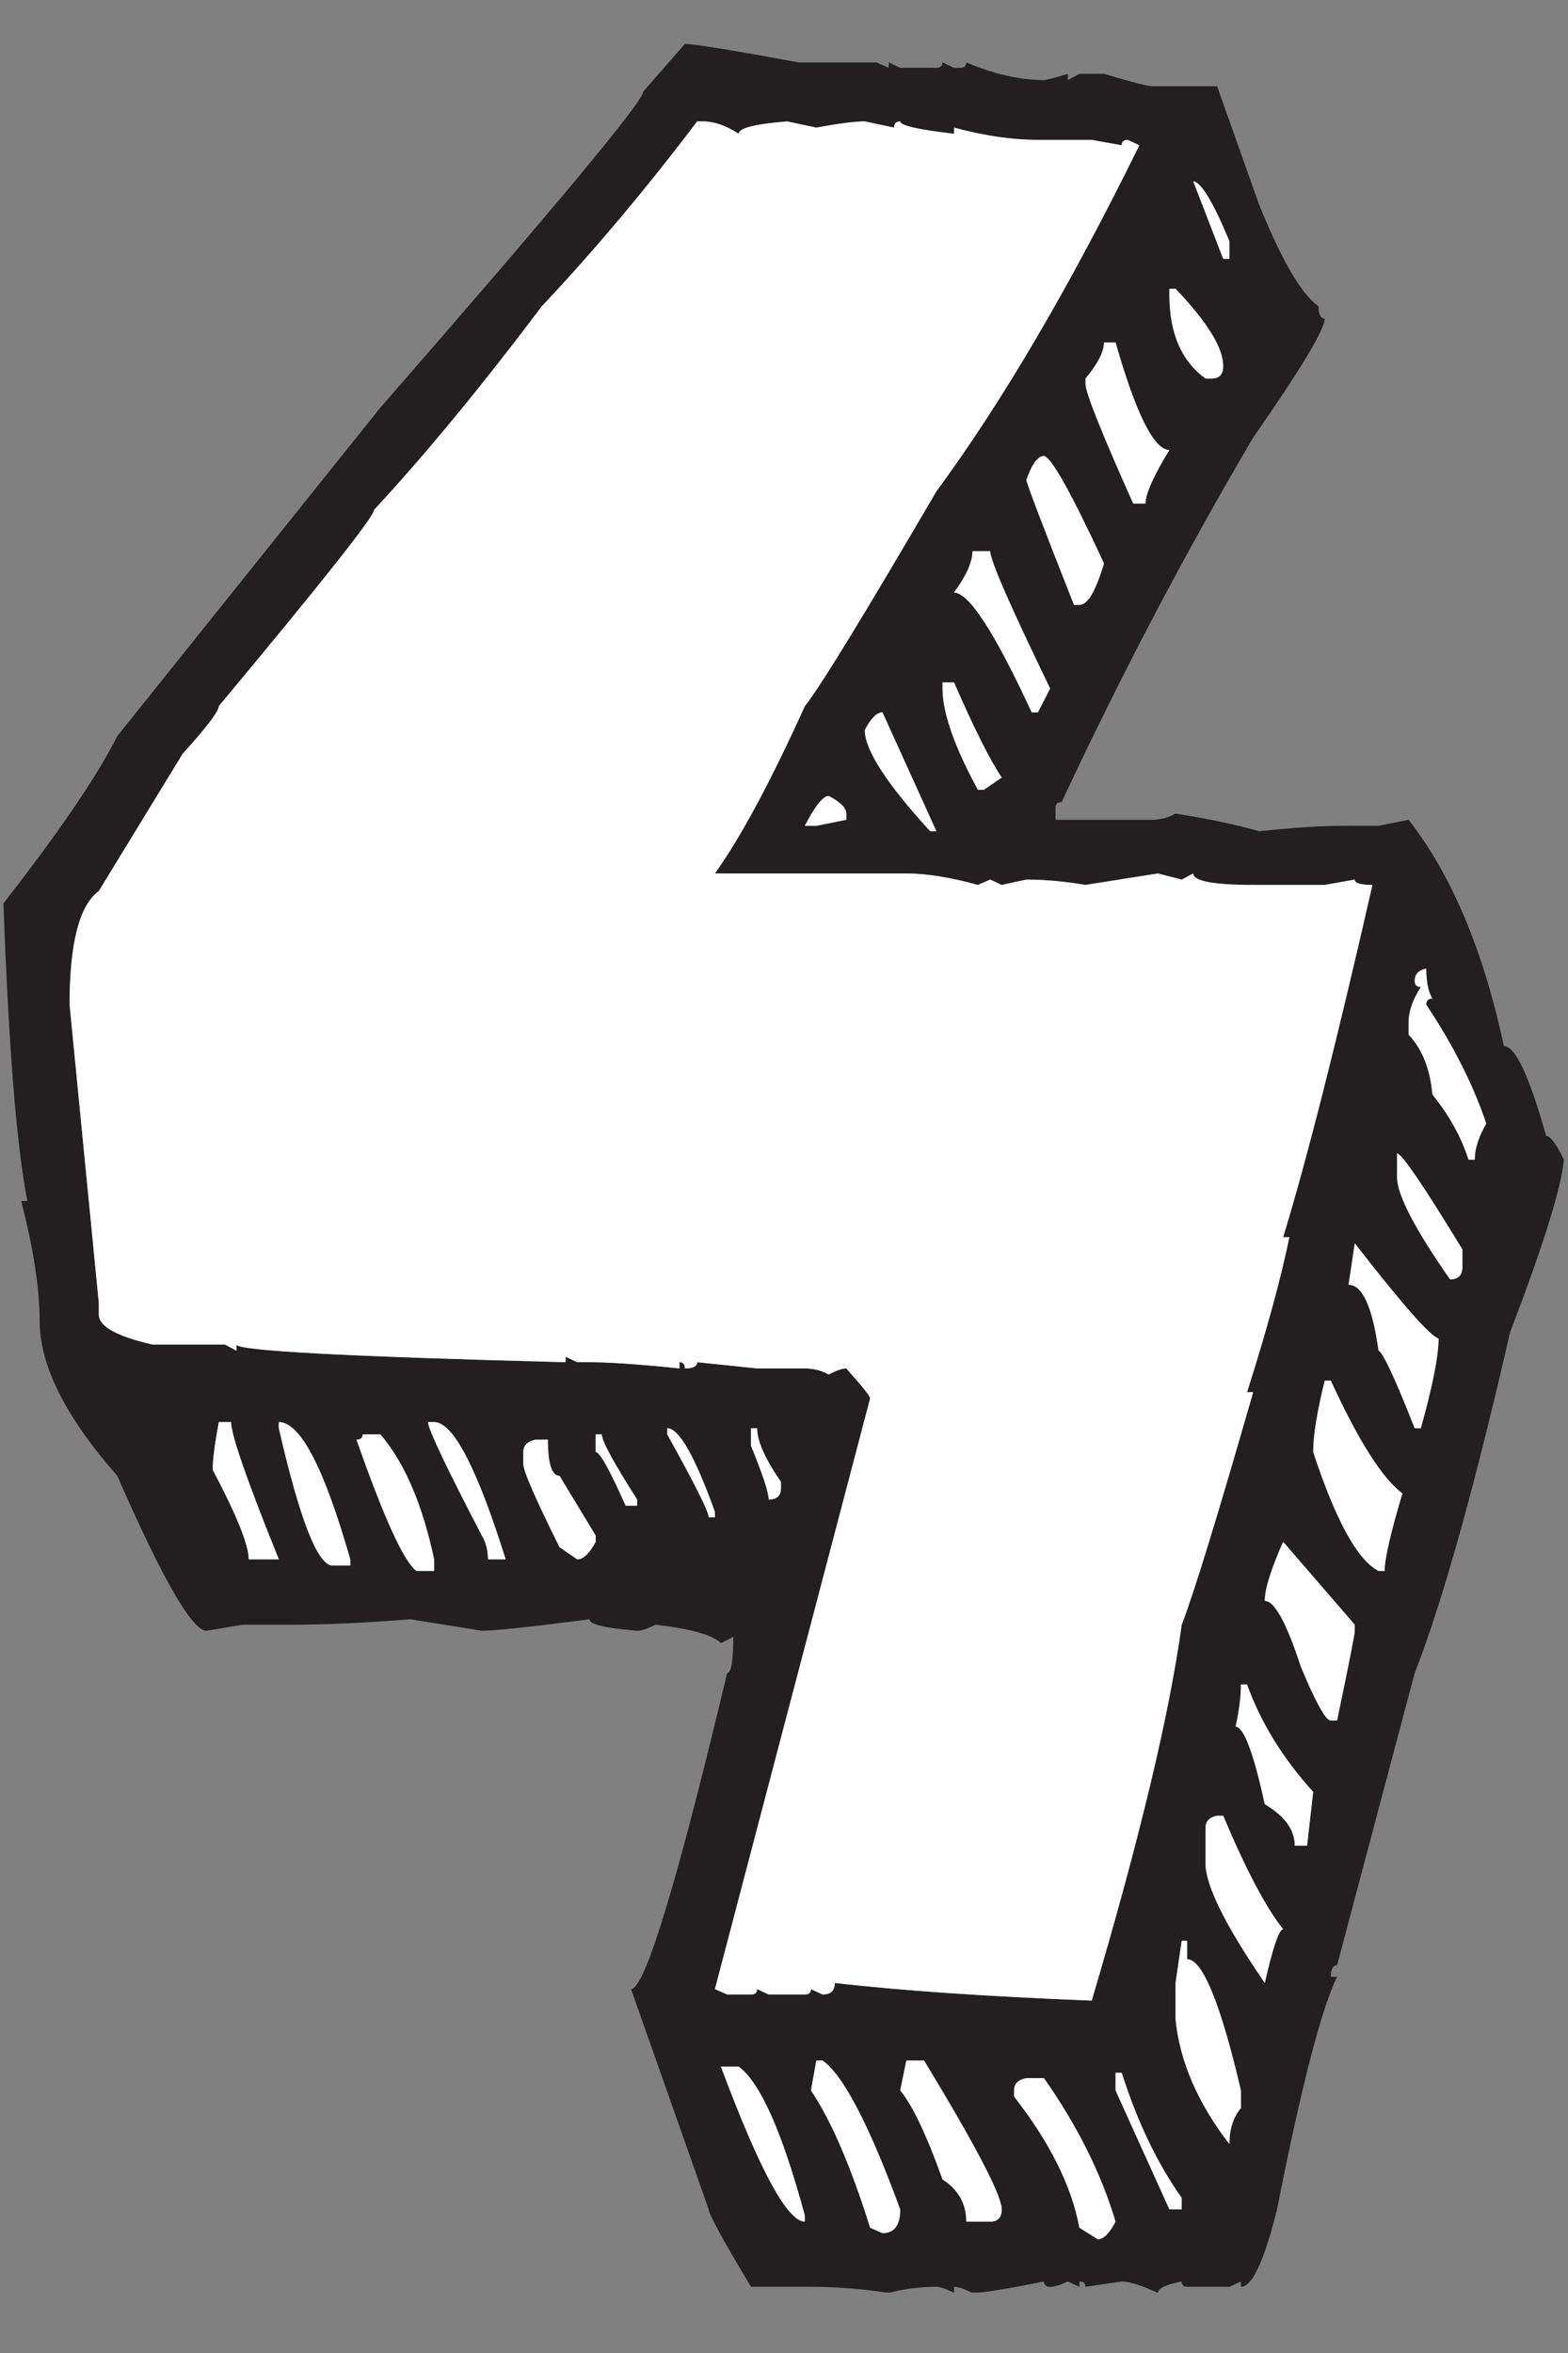
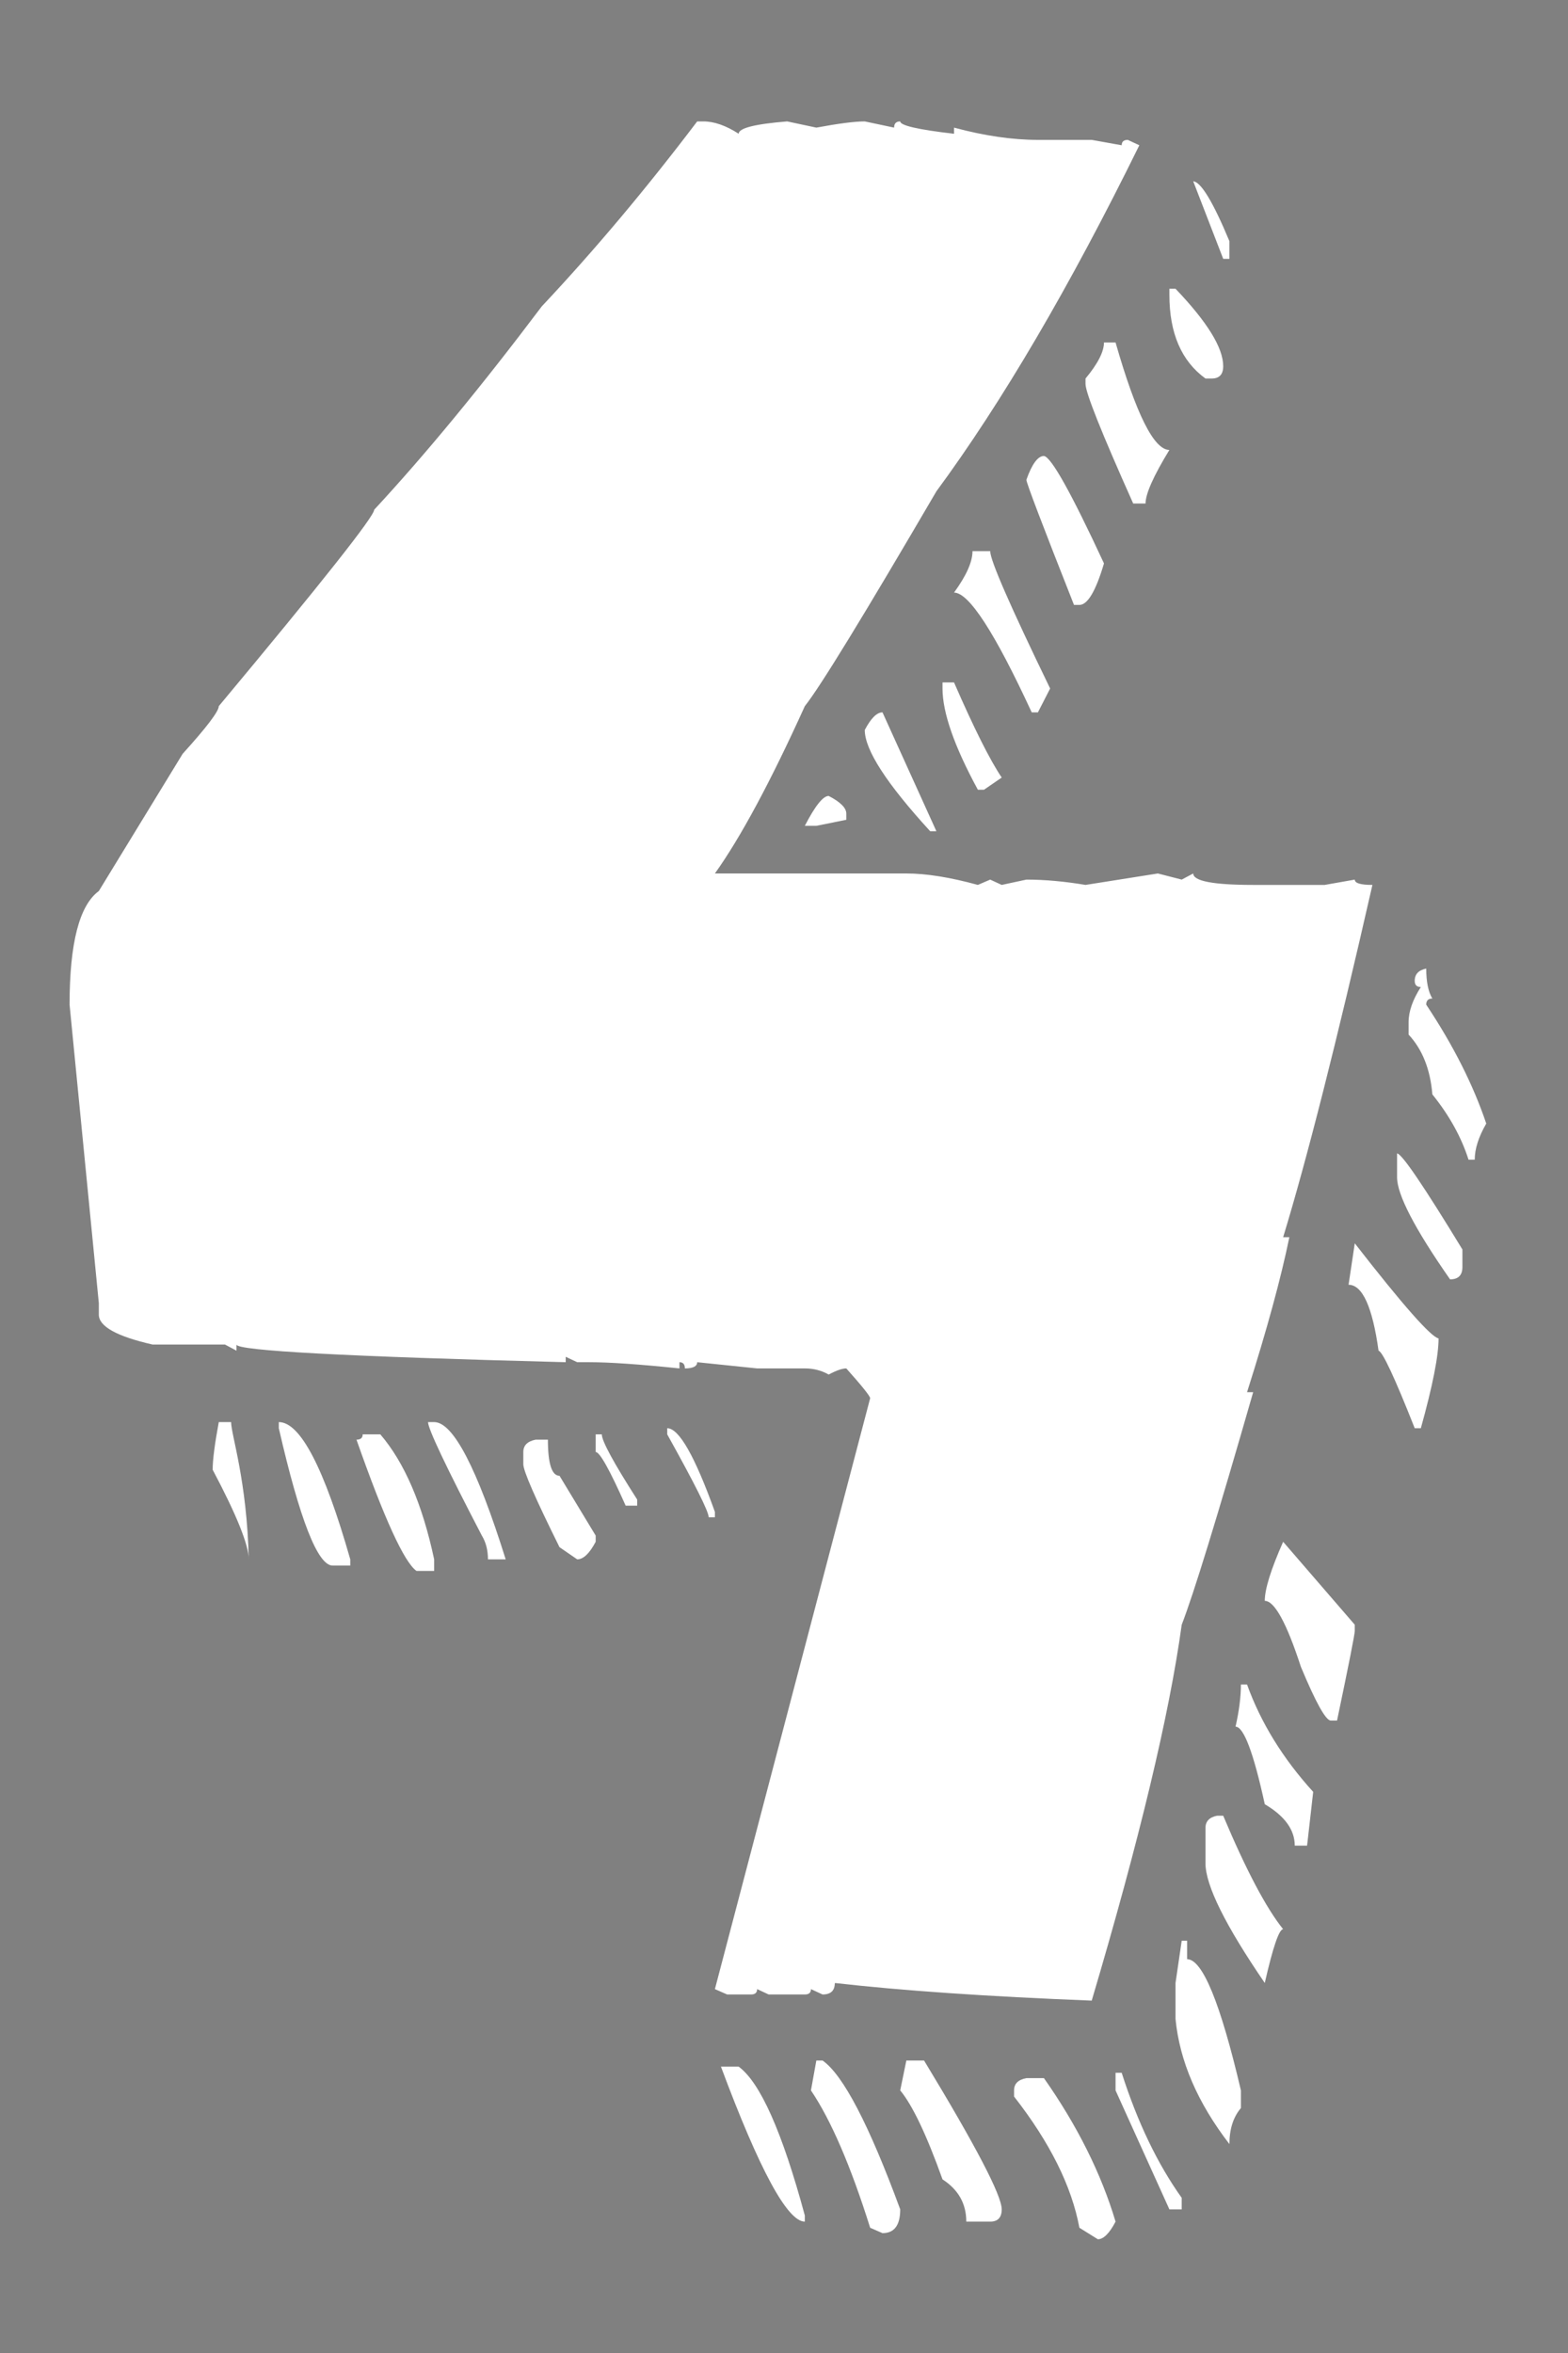
<svg xmlns="http://www.w3.org/2000/svg" width="75" zoomAndPan="magnify" viewBox="0 0 75 112.5" height="112.5" preserveAspectRatio="xMidYMid meet" version="1.0">
  <rect x="0" y="0" width="75" height="112.5" fill="#808080" stroke="none" />
  <defs>
    <clipPath id="clip-0">
-       <path d="M 0.164 2.09 L 74.832 2.09 L 74.832 109.609 L 0.164 109.609 Z M 0.164 2.09 " clip-rule="nonzero" />
-     </clipPath>
+       </clipPath>
  </defs>
  <g clip-path="url(#clip-0)">
    <path fill="rgb(13.73%, 12.16%, 12.549%)" d="M 67.668 46.895 C 67.668 47.094 67.766 47.191 67.961 47.191 C 67.57 47.801 67.375 48.363 67.375 48.875 L 67.375 49.465 C 68.035 50.172 68.414 51.129 68.512 52.324 C 69.324 53.332 69.898 54.367 70.242 55.445 L 70.539 55.445 C 70.539 54.93 70.723 54.355 71.09 53.719 C 70.473 51.887 69.52 49.988 68.219 48.035 C 68.219 47.836 68.316 47.742 68.512 47.742 C 68.316 47.418 68.219 46.945 68.219 46.309 C 67.852 46.383 67.668 46.578 67.668 46.895 Z M 66.824 55.148 L 66.824 56.289 C 66.824 57.117 67.668 58.746 69.359 61.168 C 69.75 61.168 69.949 60.973 69.949 60.582 L 69.949 59.738 C 68.086 56.68 67.043 55.148 66.824 55.148 Z M 64.801 59.445 L 64.504 61.426 C 65.164 61.426 65.645 62.477 65.938 64.578 C 66.133 64.629 66.711 65.863 67.668 68.285 L 67.961 68.285 C 68.527 66.254 68.809 64.824 68.809 63.992 C 68.441 63.918 67.102 62.402 64.801 59.445 Z M 63.363 66.012 C 62.996 67.504 62.812 68.637 62.812 69.422 C 63.891 72.699 64.934 74.594 65.938 75.109 L 66.23 75.109 C 66.23 74.52 66.516 73.289 67.078 71.402 C 66.125 70.695 64.98 68.895 63.656 66.012 Z M 61.375 73.715 C 60.789 75.035 60.496 75.977 60.496 76.539 C 60.961 76.539 61.539 77.59 62.223 79.691 C 62.938 81.406 63.414 82.262 63.656 82.262 L 63.953 82.262 C 64.516 79.574 64.801 78.141 64.801 77.969 L 64.801 77.68 Z M 59.355 80.539 C 59.355 81.125 59.27 81.797 59.098 82.555 C 59.488 82.555 59.957 83.789 60.496 86.262 C 61.449 86.824 61.93 87.484 61.93 88.242 L 62.52 88.242 L 62.812 85.672 C 61.367 84.082 60.309 82.371 59.648 80.539 Z M 57.66 87.398 L 57.66 89.086 C 57.66 90.137 58.605 92.047 60.496 94.809 C 60.887 93.094 61.18 92.238 61.375 92.238 C 60.57 91.238 59.609 89.426 58.508 86.812 L 58.215 86.812 C 57.848 86.883 57.66 87.078 57.66 87.398 Z M 57.074 8.668 L 58.508 12.375 L 58.805 12.375 L 58.805 11.531 C 58.02 9.648 57.441 8.695 57.074 8.668 Z M 56.523 92.789 L 56.227 94.809 L 56.227 96.531 C 56.422 98.539 57.281 100.535 58.805 102.512 C 58.805 101.805 58.984 101.227 59.355 100.789 L 59.355 99.945 C 58.375 95.762 57.516 93.672 56.781 93.672 L 56.781 92.789 Z M 55.934 13.805 L 55.934 14.098 C 55.934 15.934 56.512 17.266 57.66 18.098 L 57.957 18.098 C 58.324 18.098 58.508 17.902 58.508 17.508 C 58.508 16.629 57.746 15.395 56.227 13.805 Z M 53.359 99.102 L 53.359 99.945 L 55.934 105.633 L 56.523 105.633 L 56.523 105.082 C 55.371 103.469 54.41 101.473 53.652 99.102 Z M 52.805 16.375 C 52.805 16.812 52.512 17.391 51.922 18.098 L 51.922 18.355 C 51.922 18.77 52.684 20.68 54.203 24.074 L 54.793 24.074 C 54.793 23.613 55.172 22.758 55.934 21.512 C 55.195 21.512 54.34 19.797 53.359 16.375 Z M 49.094 22.941 C 49.094 23.086 49.852 25.078 51.371 28.922 L 51.629 28.922 C 52.023 28.922 52.414 28.258 52.805 26.938 C 51.238 23.562 50.281 21.848 49.934 21.801 C 49.645 21.801 49.359 22.184 49.094 22.941 Z M 48.504 99.945 L 48.504 100.238 C 50.223 102.438 51.262 104.531 51.629 106.512 L 52.512 107.062 C 52.781 107.062 53.066 106.781 53.359 106.219 C 52.672 103.922 51.531 101.633 49.934 99.359 L 49.094 99.359 C 48.699 99.434 48.504 99.625 48.504 99.945 Z M 46.516 26.352 C 46.516 26.867 46.219 27.527 45.633 28.332 C 46.344 28.332 47.582 30.238 49.348 34.059 L 49.645 34.059 L 50.23 32.918 C 48.32 28.98 47.363 26.793 47.363 26.352 Z M 45.082 32.629 L 45.082 32.918 C 45.082 34.07 45.645 35.684 46.773 37.758 L 47.066 37.758 L 47.914 37.176 C 47.352 36.344 46.59 34.824 45.633 32.629 Z M 43.352 98.516 L 43.059 99.945 C 43.645 100.652 44.32 102.07 45.082 104.199 C 45.84 104.691 46.219 105.359 46.219 106.219 L 47.363 106.219 C 47.73 106.219 47.914 106.02 47.914 105.633 C 47.914 104.969 46.676 102.598 44.199 98.516 Z M 41.363 34.902 C 41.363 35.852 42.41 37.469 44.492 39.742 L 44.789 39.742 L 42.211 34.059 C 41.941 34.059 41.66 34.336 41.363 34.902 Z M 39.047 98.516 L 38.789 99.945 C 39.746 101.363 40.691 103.551 41.621 106.512 L 42.211 106.77 C 42.777 106.77 43.059 106.391 43.059 105.633 C 41.562 101.57 40.324 99.199 39.344 98.516 Z M 38.496 39.484 L 39.047 39.484 L 40.48 39.195 L 40.48 38.898 C 40.48 38.629 40.203 38.348 39.637 38.055 C 39.367 38.055 38.988 38.531 38.496 39.484 Z M 35.922 68.285 L 35.922 69.129 C 36.484 70.496 36.766 71.352 36.766 71.695 C 37.16 71.695 37.355 71.512 37.355 71.145 L 37.355 70.852 C 36.594 69.754 36.215 68.895 36.215 68.285 Z M 34.484 98.809 C 36.324 103.746 37.664 106.219 38.496 106.219 L 38.496 105.926 C 37.418 101.938 36.363 99.566 35.332 98.809 Z M 31.914 68.285 L 31.914 68.578 C 33.234 70.949 33.898 72.27 33.898 72.543 L 34.195 72.543 L 34.195 72.285 C 33.234 69.617 32.477 68.285 31.914 68.285 Z M 28.492 68.578 L 28.492 69.422 C 28.688 69.422 29.164 70.277 29.926 71.988 L 30.477 71.988 L 30.477 71.695 C 29.348 69.934 28.785 68.895 28.785 68.578 Z M 25.031 69.422 L 25.031 70.008 C 25.031 70.328 25.609 71.648 26.762 73.973 L 27.609 74.555 C 27.902 74.555 28.195 74.277 28.492 73.715 L 28.492 73.418 L 26.762 70.559 C 26.395 70.559 26.207 69.984 26.207 68.832 L 25.621 68.832 C 25.23 68.91 25.031 69.105 25.031 69.422 Z M 20.473 67.992 C 20.473 68.309 21.328 70.117 23.047 73.418 C 23.242 73.738 23.34 74.117 23.34 74.555 L 24.188 74.555 C 22.816 70.18 21.672 67.992 20.766 67.992 Z M 17.348 68.578 C 17.348 68.75 17.246 68.832 17.051 68.832 C 18.375 72.602 19.332 74.691 19.922 75.109 L 20.766 75.109 L 20.766 74.555 C 20.203 71.914 19.344 69.922 18.191 68.578 Z M 13.336 67.992 L 13.336 68.285 C 14.34 72.664 15.199 74.852 15.91 74.852 L 16.754 74.852 L 16.754 74.555 C 15.504 70.18 14.363 67.992 13.336 67.992 Z M 10.465 67.992 C 10.27 69.043 10.172 69.801 10.172 70.27 C 11.324 72.441 11.898 73.875 11.898 74.555 L 13.336 74.555 C 11.816 70.793 11.055 68.605 11.055 67.992 Z M 3.328 48.035 L 4.727 62.305 L 4.727 62.855 C 4.727 63.418 5.586 63.895 7.301 64.285 L 10.762 64.285 L 11.312 64.578 L 11.312 64.285 C 11.312 64.578 16.559 64.859 27.059 65.129 L 27.059 64.871 L 27.609 65.129 L 28.195 65.129 C 29.152 65.129 30.586 65.227 32.5 65.426 L 32.5 65.129 C 32.672 65.129 32.758 65.227 32.758 65.426 C 33.148 65.426 33.348 65.324 33.348 65.129 L 36.215 65.426 L 38.496 65.426 C 38.914 65.426 39.293 65.523 39.637 65.719 C 40.004 65.523 40.285 65.426 40.48 65.426 C 41.242 66.281 41.621 66.754 41.621 66.852 L 34.195 95.102 L 34.781 95.359 L 35.922 95.359 C 36.117 95.359 36.215 95.273 36.215 95.102 L 36.766 95.359 L 38.496 95.359 C 38.695 95.359 38.789 95.273 38.789 95.102 L 39.344 95.359 C 39.738 95.359 39.93 95.176 39.93 94.809 C 43.145 95.176 47.238 95.457 52.219 95.652 C 54.496 87.973 55.934 81.98 56.523 77.68 C 57.086 76.234 58.227 72.531 59.941 66.562 L 59.648 66.562 C 60.605 63.555 61.277 61.082 61.672 59.152 L 61.375 59.152 C 62.504 55.453 63.93 49.844 65.645 42.309 C 65.078 42.309 64.801 42.227 64.801 42.055 L 63.363 42.309 L 59.941 42.309 C 58.027 42.309 57.074 42.125 57.074 41.762 L 56.523 42.055 L 55.383 41.762 L 51.922 42.309 C 50.918 42.141 49.977 42.055 49.094 42.055 L 47.914 42.309 L 47.363 42.055 L 46.773 42.309 C 45.449 41.945 44.309 41.762 43.352 41.762 L 34.195 41.762 C 35.418 40.051 36.855 37.383 38.496 33.762 C 39.234 32.836 41.328 29.41 44.789 23.492 C 47.926 19.234 51.164 13.719 54.496 6.945 L 53.945 6.688 C 53.75 6.688 53.652 6.773 53.652 6.945 L 52.219 6.688 L 49.645 6.688 C 48.418 6.688 47.082 6.492 45.633 6.102 L 45.633 6.395 C 43.914 6.199 43.059 6 43.059 5.805 C 42.863 5.805 42.766 5.906 42.766 6.102 L 41.363 5.805 C 40.875 5.805 40.102 5.906 39.047 6.102 L 37.652 5.805 C 36.105 5.93 35.332 6.125 35.332 6.395 C 34.719 6 34.156 5.805 33.641 5.805 L 33.348 5.805 C 30.918 9.012 28.441 11.961 25.914 14.648 C 23.02 18.488 20.348 21.73 17.898 24.371 C 17.898 24.688 15.422 27.82 10.465 33.762 C 10.465 34.008 9.891 34.766 8.738 36.039 L 4.727 42.602 C 3.793 43.289 3.328 45.098 3.328 48.035 Z M 32.758 2.102 C 33.199 2.102 35.016 2.395 38.203 2.984 L 41.918 2.984 L 42.508 3.242 L 42.508 2.984 L 43.059 3.242 L 44.789 3.242 C 44.98 3.242 45.082 3.152 45.082 2.984 L 45.633 3.242 L 45.926 3.242 C 46.125 3.242 46.219 3.152 46.219 2.984 C 47.547 3.547 48.785 3.828 49.934 3.828 C 50.035 3.828 50.414 3.73 51.078 3.531 L 51.078 3.828 L 51.629 3.531 L 52.805 3.531 C 54.129 3.922 54.891 4.121 55.086 4.121 L 58.215 4.121 L 60.234 9.809 C 61.316 12.473 62.262 14.086 63.07 14.648 C 63.07 15.039 63.168 15.234 63.363 15.234 C 63.363 15.754 62.223 17.645 59.941 20.922 C 56.656 26.496 53.602 32.305 50.781 38.348 C 50.586 38.348 50.488 38.438 50.488 38.605 L 50.488 39.195 L 55.086 39.195 C 55.504 39.195 55.883 39.094 56.227 38.898 C 57.773 39.141 59.109 39.426 60.234 39.742 C 61.855 39.57 63.191 39.484 64.246 39.484 L 65.938 39.484 L 67.375 39.195 C 69.434 41.832 70.953 45.441 71.934 50.016 C 72.477 50.016 73.148 51.445 73.953 54.309 C 74.152 54.309 74.438 54.688 74.805 55.445 C 74.68 56.789 73.824 59.539 72.23 63.695 C 70.512 71.184 68.992 76.613 67.668 79.988 L 63.953 93.965 C 63.758 93.965 63.656 94.148 63.656 94.516 L 63.953 94.516 C 63.191 96.082 62.234 99.789 61.082 105.633 C 60.469 108.102 59.895 109.336 59.355 109.336 L 59.355 109.082 L 58.805 109.336 L 56.781 109.336 C 56.609 109.336 56.523 109.25 56.523 109.082 C 55.762 109.227 55.383 109.41 55.383 109.629 C 54.598 109.262 54.02 109.082 53.652 109.082 L 51.922 109.336 C 51.922 109.164 51.828 109.082 51.629 109.082 L 51.629 109.336 L 51.078 109.082 C 50.711 109.25 50.426 109.336 50.23 109.336 C 50.035 109.336 49.934 109.25 49.934 109.082 C 48.121 109.445 46.98 109.629 46.516 109.629 C 46.125 109.434 45.832 109.336 45.633 109.336 L 45.633 109.629 C 45.266 109.434 44.98 109.336 44.789 109.336 C 44.004 109.336 43.242 109.434 42.508 109.629 C 41.258 109.434 40.016 109.336 38.789 109.336 L 35.922 109.336 C 34.57 107.086 33.898 105.852 33.898 105.633 L 30.184 95.102 C 30.844 95.102 32.379 90.062 34.781 79.988 C 34.977 79.988 35.074 79.414 35.074 78.262 L 34.484 78.559 C 34.07 78.164 33.027 77.871 31.359 77.68 C 30.965 77.871 30.672 77.969 30.477 77.969 C 28.957 77.848 28.195 77.664 28.195 77.418 C 25.375 77.789 23.656 77.969 23.047 77.969 L 19.625 77.418 C 17.492 77.59 15.578 77.68 13.887 77.68 L 11.605 77.68 L 9.879 77.969 C 9.191 77.969 7.77 75.5 5.609 70.559 C 3.133 67.746 1.895 65.277 1.895 63.148 C 1.895 61.605 1.602 59.699 1.012 57.422 L 1.309 57.422 C 0.793 54.809 0.414 50.062 0.164 43.191 C 2.836 39.766 4.652 37.102 5.609 35.195 L 18.191 19.492 C 26.578 9.879 30.77 4.844 30.77 4.375 L 32.758 2.102 " fill-opacity="1" fill-rule="nonzero" />
  </g>
  <path fill="rgb(100%, 100%, 100%)" d="M 3.328 48.035 L 4.727 62.305 L 4.727 62.855 C 4.727 63.418 5.586 63.895 7.301 64.285 L 10.762 64.285 L 11.312 64.578 L 11.312 64.285 C 11.312 64.578 16.559 64.859 27.059 65.129 L 27.059 64.871 L 27.609 65.129 L 28.195 65.129 C 29.152 65.129 30.586 65.227 32.5 65.426 L 32.5 65.129 C 32.672 65.129 32.758 65.227 32.758 65.426 C 33.148 65.426 33.348 65.324 33.348 65.129 L 36.215 65.426 L 38.496 65.426 C 38.914 65.426 39.293 65.523 39.637 65.719 C 40.004 65.523 40.285 65.426 40.48 65.426 C 41.242 66.281 41.621 66.754 41.621 66.852 L 34.195 95.102 L 34.781 95.359 L 35.922 95.359 C 36.117 95.359 36.215 95.273 36.215 95.102 L 36.766 95.359 L 38.496 95.359 C 38.695 95.359 38.789 95.273 38.789 95.102 L 39.344 95.359 C 39.738 95.359 39.93 95.176 39.93 94.809 C 43.145 95.176 47.238 95.457 52.219 95.652 C 54.496 87.973 55.934 81.98 56.523 77.68 C 57.086 76.234 58.227 72.531 59.941 66.562 L 59.648 66.562 C 60.605 63.555 61.277 61.082 61.672 59.152 L 61.375 59.152 C 62.504 55.453 63.93 49.844 65.645 42.309 C 65.078 42.309 64.801 42.227 64.801 42.055 L 63.363 42.309 L 59.941 42.309 C 58.027 42.309 57.074 42.125 57.074 41.762 L 56.523 42.055 L 55.383 41.762 L 51.922 42.309 C 50.918 42.141 49.977 42.055 49.094 42.055 L 47.914 42.309 L 47.363 42.055 L 46.773 42.309 C 45.449 41.945 44.309 41.762 43.352 41.762 L 34.195 41.762 C 35.418 40.051 36.855 37.383 38.496 33.762 C 39.234 32.836 41.328 29.41 44.789 23.492 C 47.926 19.234 51.164 13.719 54.496 6.945 L 53.945 6.688 C 53.75 6.688 53.652 6.773 53.652 6.945 L 52.219 6.688 L 49.645 6.688 C 48.418 6.688 47.082 6.492 45.633 6.102 L 45.633 6.395 C 43.914 6.199 43.059 6 43.059 5.805 C 42.863 5.805 42.766 5.906 42.766 6.102 L 41.363 5.805 C 40.875 5.805 40.102 5.906 39.047 6.102 L 37.652 5.805 C 36.105 5.93 35.332 6.125 35.332 6.395 C 34.719 6 34.156 5.805 33.641 5.805 L 33.348 5.805 C 30.918 9.012 28.441 11.961 25.914 14.648 C 23.02 18.488 20.348 21.73 17.898 24.371 C 17.898 24.688 15.422 27.82 10.465 33.762 C 10.465 34.008 9.891 34.766 8.738 36.039 L 4.727 42.602 C 3.793 43.289 3.328 45.098 3.328 48.035 " fill-opacity="1" fill-rule="nonzero" />
-   <path fill="rgb(100%, 100%, 100%)" d="M 10.465 67.992 C 10.27 69.043 10.172 69.801 10.172 70.27 C 11.324 72.441 11.898 73.875 11.898 74.555 L 13.336 74.555 C 11.816 70.793 11.055 68.605 11.055 67.992 L 10.465 67.992 " fill-opacity="1" fill-rule="nonzero" />
+   <path fill="rgb(100%, 100%, 100%)" d="M 10.465 67.992 C 10.27 69.043 10.172 69.801 10.172 70.27 C 11.324 72.441 11.898 73.875 11.898 74.555 C 11.816 70.793 11.055 68.605 11.055 67.992 L 10.465 67.992 " fill-opacity="1" fill-rule="nonzero" />
  <path fill="rgb(100%, 100%, 100%)" d="M 13.336 67.992 L 13.336 68.285 C 14.34 72.664 15.199 74.852 15.91 74.852 L 16.754 74.852 L 16.754 74.555 C 15.504 70.18 14.363 67.992 13.336 67.992 " fill-opacity="1" fill-rule="nonzero" />
  <path fill="rgb(100%, 100%, 100%)" d="M 17.348 68.578 C 17.348 68.75 17.246 68.832 17.051 68.832 C 18.375 72.602 19.332 74.691 19.922 75.109 L 20.766 75.109 L 20.766 74.555 C 20.203 71.914 19.344 69.922 18.191 68.578 L 17.348 68.578 " fill-opacity="1" fill-rule="nonzero" />
  <path fill="rgb(100%, 100%, 100%)" d="M 20.473 67.992 C 20.473 68.309 21.328 70.117 23.047 73.418 C 23.242 73.738 23.34 74.117 23.34 74.555 L 24.188 74.555 C 22.816 70.18 21.672 67.992 20.766 67.992 L 20.473 67.992 " fill-opacity="1" fill-rule="nonzero" />
  <path fill="rgb(100%, 100%, 100%)" d="M 25.031 69.422 L 25.031 70.008 C 25.031 70.328 25.609 71.648 26.762 73.973 L 27.609 74.555 C 27.902 74.555 28.195 74.277 28.492 73.715 L 28.492 73.418 L 26.762 70.559 C 26.395 70.559 26.207 69.984 26.207 68.832 L 25.621 68.832 C 25.23 68.91 25.031 69.105 25.031 69.422 " fill-opacity="1" fill-rule="nonzero" />
  <path fill="rgb(100%, 100%, 100%)" d="M 28.492 68.578 L 28.492 69.422 C 28.688 69.422 29.164 70.277 29.926 71.988 L 30.477 71.988 L 30.477 71.695 C 29.348 69.934 28.785 68.895 28.785 68.578 L 28.492 68.578 " fill-opacity="1" fill-rule="nonzero" />
  <path fill="rgb(100%, 100%, 100%)" d="M 31.914 68.285 L 31.914 68.578 C 33.234 70.949 33.898 72.27 33.898 72.543 L 34.195 72.543 L 34.195 72.285 C 33.234 69.617 32.477 68.285 31.914 68.285 " fill-opacity="1" fill-rule="nonzero" />
  <path fill="rgb(100%, 100%, 100%)" d="M 34.484 98.809 C 36.324 103.746 37.664 106.219 38.496 106.219 L 38.496 105.926 C 37.418 101.938 36.363 99.566 35.332 98.809 L 34.484 98.809 " fill-opacity="1" fill-rule="nonzero" />
-   <path fill="rgb(100%, 100%, 100%)" d="M 35.922 68.285 L 35.922 69.129 C 36.484 70.496 36.766 71.352 36.766 71.695 C 37.16 71.695 37.355 71.512 37.355 71.145 L 37.355 70.852 C 36.594 69.754 36.215 68.895 36.215 68.285 L 35.922 68.285 " fill-opacity="1" fill-rule="nonzero" />
  <path fill="rgb(100%, 100%, 100%)" d="M 38.496 39.484 L 39.047 39.484 L 40.48 39.195 L 40.48 38.898 C 40.48 38.629 40.203 38.348 39.637 38.055 C 39.367 38.055 38.988 38.531 38.496 39.484 " fill-opacity="1" fill-rule="nonzero" />
  <path fill="rgb(100%, 100%, 100%)" d="M 39.047 98.516 L 38.789 99.945 C 39.746 101.363 40.691 103.551 41.621 106.512 L 42.211 106.77 C 42.777 106.77 43.059 106.391 43.059 105.633 C 41.562 101.57 40.324 99.199 39.344 98.516 L 39.047 98.516 " fill-opacity="1" fill-rule="nonzero" />
  <path fill="rgb(100%, 100%, 100%)" d="M 41.363 34.902 C 41.363 35.852 42.41 37.469 44.492 39.742 L 44.789 39.742 L 42.211 34.059 C 41.941 34.059 41.66 34.336 41.363 34.902 " fill-opacity="1" fill-rule="nonzero" />
  <path fill="rgb(100%, 100%, 100%)" d="M 43.352 98.516 L 43.059 99.945 C 43.645 100.652 44.32 102.07 45.082 104.199 C 45.84 104.691 46.219 105.359 46.219 106.219 L 47.363 106.219 C 47.73 106.219 47.914 106.02 47.914 105.633 C 47.914 104.969 46.676 102.598 44.199 98.516 L 43.352 98.516 " fill-opacity="1" fill-rule="nonzero" />
  <path fill="rgb(100%, 100%, 100%)" d="M 45.082 32.629 L 45.082 32.918 C 45.082 34.07 45.645 35.684 46.773 37.758 L 47.066 37.758 L 47.914 37.176 C 47.352 36.344 46.59 34.824 45.633 32.629 L 45.082 32.629 " fill-opacity="1" fill-rule="nonzero" />
  <path fill="rgb(100%, 100%, 100%)" d="M 46.516 26.352 C 46.516 26.867 46.219 27.527 45.633 28.332 C 46.344 28.332 47.582 30.238 49.348 34.059 L 49.645 34.059 L 50.23 32.918 C 48.32 28.98 47.363 26.793 47.363 26.352 L 46.516 26.352 " fill-opacity="1" fill-rule="nonzero" />
  <path fill="rgb(100%, 100%, 100%)" d="M 48.504 99.945 L 48.504 100.238 C 50.223 102.438 51.262 104.531 51.629 106.512 L 52.512 107.062 C 52.781 107.062 53.066 106.781 53.359 106.219 C 52.672 103.922 51.531 101.633 49.934 99.359 L 49.094 99.359 C 48.699 99.434 48.504 99.625 48.504 99.945 " fill-opacity="1" fill-rule="nonzero" />
  <path fill="rgb(100%, 100%, 100%)" d="M 49.094 22.941 C 49.094 23.086 49.852 25.078 51.371 28.922 L 51.629 28.922 C 52.023 28.922 52.414 28.258 52.805 26.938 C 51.238 23.562 50.281 21.848 49.934 21.801 C 49.645 21.801 49.359 22.184 49.094 22.941 " fill-opacity="1" fill-rule="nonzero" />
  <path fill="rgb(100%, 100%, 100%)" d="M 52.805 16.375 C 52.805 16.812 52.512 17.391 51.922 18.098 L 51.922 18.355 C 51.922 18.77 52.684 20.68 54.203 24.074 L 54.793 24.074 C 54.793 23.613 55.172 22.758 55.934 21.512 C 55.195 21.512 54.34 19.797 53.359 16.375 L 52.805 16.375 " fill-opacity="1" fill-rule="nonzero" />
  <path fill="rgb(100%, 100%, 100%)" d="M 53.359 99.102 L 53.359 99.945 L 55.934 105.633 L 56.523 105.633 L 56.523 105.082 C 55.371 103.469 54.41 101.473 53.652 99.102 L 53.359 99.102 " fill-opacity="1" fill-rule="nonzero" />
  <path fill="rgb(100%, 100%, 100%)" d="M 55.934 13.805 L 55.934 14.098 C 55.934 15.934 56.512 17.266 57.66 18.098 L 57.957 18.098 C 58.324 18.098 58.508 17.902 58.508 17.508 C 58.508 16.629 57.746 15.395 56.227 13.805 L 55.934 13.805 " fill-opacity="1" fill-rule="nonzero" />
  <path fill="rgb(100%, 100%, 100%)" d="M 56.523 92.789 L 56.227 94.809 L 56.227 96.531 C 56.422 98.539 57.281 100.535 58.805 102.512 C 58.805 101.805 58.984 101.227 59.355 100.789 L 59.355 99.945 C 58.375 95.762 57.516 93.672 56.781 93.672 L 56.781 92.789 L 56.523 92.789 " fill-opacity="1" fill-rule="nonzero" />
  <path fill="rgb(100%, 100%, 100%)" d="M 57.074 8.668 L 58.508 12.375 L 58.805 12.375 L 58.805 11.531 C 58.02 9.648 57.441 8.695 57.074 8.668 " fill-opacity="1" fill-rule="nonzero" />
  <path fill="rgb(100%, 100%, 100%)" d="M 57.66 87.398 L 57.66 89.086 C 57.66 90.137 58.605 92.047 60.496 94.809 C 60.887 93.094 61.18 92.238 61.375 92.238 C 60.57 91.238 59.609 89.426 58.508 86.812 L 58.215 86.812 C 57.848 86.883 57.66 87.078 57.66 87.398 " fill-opacity="1" fill-rule="nonzero" />
  <path fill="rgb(100%, 100%, 100%)" d="M 59.355 80.539 C 59.355 81.125 59.27 81.797 59.098 82.555 C 59.488 82.555 59.957 83.789 60.496 86.262 C 61.449 86.824 61.93 87.484 61.93 88.242 L 62.52 88.242 L 62.812 85.672 C 61.367 84.082 60.309 82.371 59.648 80.539 L 59.355 80.539 " fill-opacity="1" fill-rule="nonzero" />
  <path fill="rgb(100%, 100%, 100%)" d="M 61.375 73.715 C 60.789 75.035 60.496 75.977 60.496 76.539 C 60.961 76.539 61.539 77.59 62.223 79.691 C 62.938 81.406 63.414 82.262 63.656 82.262 L 63.953 82.262 C 64.516 79.574 64.801 78.141 64.801 77.969 L 64.801 77.68 L 61.375 73.715 " fill-opacity="1" fill-rule="nonzero" />
-   <path fill="rgb(100%, 100%, 100%)" d="M 63.363 66.012 C 62.996 67.504 62.812 68.637 62.812 69.422 C 63.891 72.699 64.934 74.594 65.938 75.109 L 66.23 75.109 C 66.23 74.52 66.516 73.289 67.078 71.402 C 66.125 70.695 64.98 68.895 63.656 66.012 L 63.363 66.012 " fill-opacity="1" fill-rule="nonzero" />
  <path fill="rgb(100%, 100%, 100%)" d="M 64.801 59.445 L 64.504 61.426 C 65.164 61.426 65.645 62.477 65.938 64.578 C 66.133 64.629 66.711 65.863 67.668 68.285 L 67.961 68.285 C 68.527 66.254 68.809 64.824 68.809 63.992 C 68.441 63.918 67.102 62.402 64.801 59.445 " fill-opacity="1" fill-rule="nonzero" />
  <path fill="rgb(100%, 100%, 100%)" d="M 66.824 55.148 L 66.824 56.289 C 66.824 57.117 67.668 58.746 69.359 61.168 C 69.75 61.168 69.949 60.973 69.949 60.582 L 69.949 59.738 C 68.086 56.68 67.043 55.148 66.824 55.148 " fill-opacity="1" fill-rule="nonzero" />
  <path fill="rgb(100%, 100%, 100%)" d="M 67.668 46.895 C 67.668 47.094 67.766 47.191 67.961 47.191 C 67.57 47.801 67.375 48.363 67.375 48.875 L 67.375 49.465 C 68.035 50.172 68.414 51.129 68.512 52.324 C 69.324 53.332 69.898 54.367 70.242 55.445 L 70.539 55.445 C 70.539 54.93 70.723 54.355 71.09 53.719 C 70.473 51.887 69.52 49.988 68.219 48.035 C 68.219 47.836 68.316 47.742 68.512 47.742 C 68.316 47.418 68.219 46.945 68.219 46.309 C 67.852 46.383 67.668 46.578 67.668 46.895 " fill-opacity="1" fill-rule="nonzero" />
  <path fill="rgb(100%, 100%, 100%)" d="M 36.406 7.738 C 33.656 7.738 33.656 11.984 36.406 11.984 C 39.152 11.984 39.152 7.738 36.406 7.738 " fill-opacity="1" fill-rule="nonzero" />
  <path fill="rgb(100%, 100%, 100%)" d="M 39.246 21.285 C 36.496 21.285 36.496 25.531 39.246 25.531 C 41.992 25.531 41.992 21.285 39.246 21.285 " fill-opacity="1" fill-rule="nonzero" />
  <path fill="rgb(100%, 100%, 100%)" d="M 21.195 25.531 C 18.453 25.531 18.453 29.781 21.195 29.781 C 23.941 29.781 23.941 25.531 21.195 25.531 " fill-opacity="1" fill-rule="nonzero" />
  <path fill="rgb(100%, 100%, 100%)" d="M 31.133 38.68 C 28.387 38.68 28.387 42.926 31.133 42.926 C 33.879 42.926 33.879 38.68 31.133 38.68 " fill-opacity="1" fill-rule="nonzero" />
  <path fill="rgb(100%, 100%, 100%)" d="M 13.086 41.711 C 10.34 41.711 10.34 45.957 13.086 45.957 C 15.832 45.957 15.832 41.711 13.086 41.711 " fill-opacity="1" fill-rule="nonzero" />
  <path fill="rgb(100%, 100%, 100%)" d="M 12.477 55.059 C 9.73 55.059 9.73 59.305 12.477 59.305 C 15.223 59.305 15.223 55.059 12.477 55.059 " fill-opacity="1" fill-rule="nonzero" />
  <path fill="rgb(100%, 100%, 100%)" d="M 33.77 56.879 C 31.023 56.879 31.023 61.125 33.77 61.125 C 36.516 61.125 36.516 56.879 33.77 56.879 " fill-opacity="1" fill-rule="nonzero" />
  <path fill="rgb(100%, 100%, 100%)" d="M 45.527 48.184 C 42.785 48.184 42.785 52.43 45.527 52.43 C 48.277 52.43 48.277 48.184 45.527 48.184 " fill-opacity="1" fill-rule="nonzero" />
  <path fill="rgb(100%, 100%, 100%)" d="M 59.93 47.574 C 57.18 47.574 57.18 51.82 59.93 51.82 C 62.672 51.82 62.672 47.574 59.93 47.574 " fill-opacity="1" fill-rule="nonzero" />
  <path fill="rgb(100%, 100%, 100%)" d="M 55.465 64.562 C 52.719 64.562 52.719 68.809 55.465 68.809 C 58.211 68.809 58.211 64.562 55.465 64.562 " fill-opacity="1" fill-rule="nonzero" />
  <path fill="rgb(100%, 100%, 100%)" d="M 46.34 72.043 C 43.594 72.043 43.594 76.293 46.34 76.293 C 49.09 76.293 49.09 72.043 46.34 72.043 " fill-opacity="1" fill-rule="nonzero" />
  <path fill="rgb(100%, 100%, 100%)" d="M 49.383 85.996 C 46.637 85.996 46.637 90.246 49.383 90.246 C 52.129 90.246 52.129 85.996 49.383 85.996 " fill-opacity="1" fill-rule="nonzero" />
  <path fill="rgb(100%, 100%, 100%)" d="M 38.84 90.852 C 36.094 90.852 36.094 95.102 38.84 95.102 C 41.582 95.102 41.582 90.852 38.84 90.852 " fill-opacity="1" fill-rule="nonzero" />
</svg>